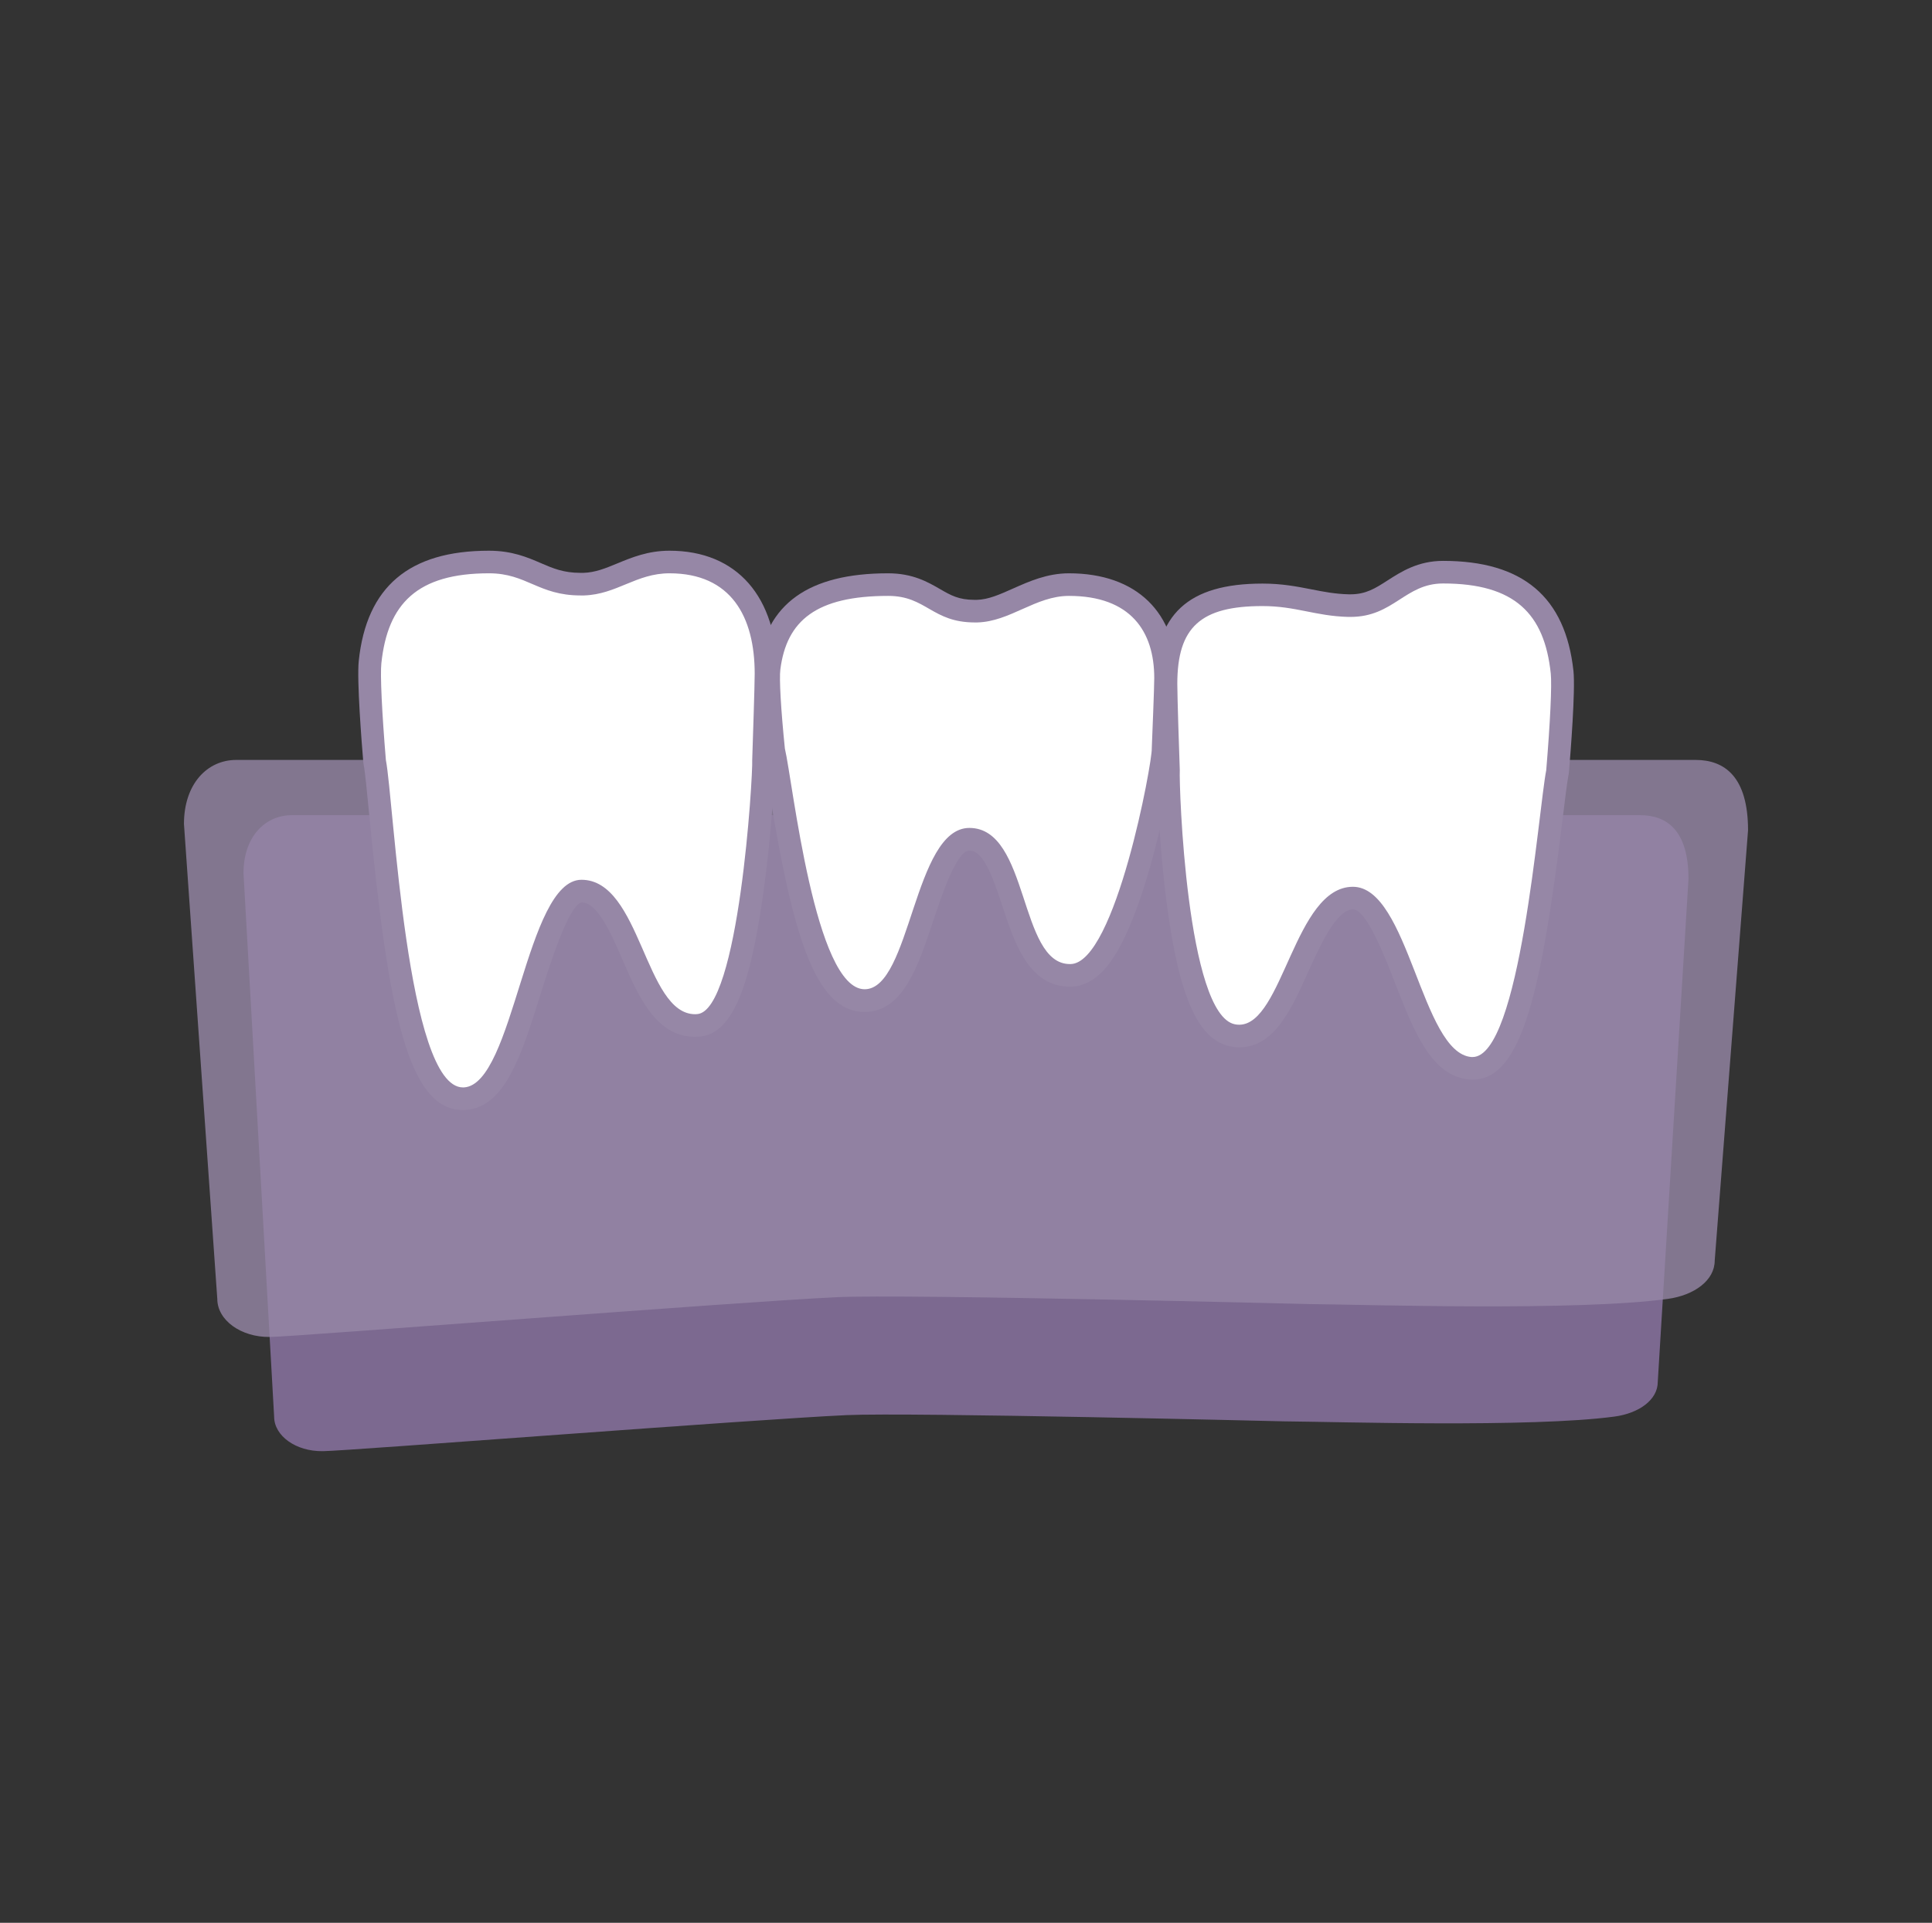
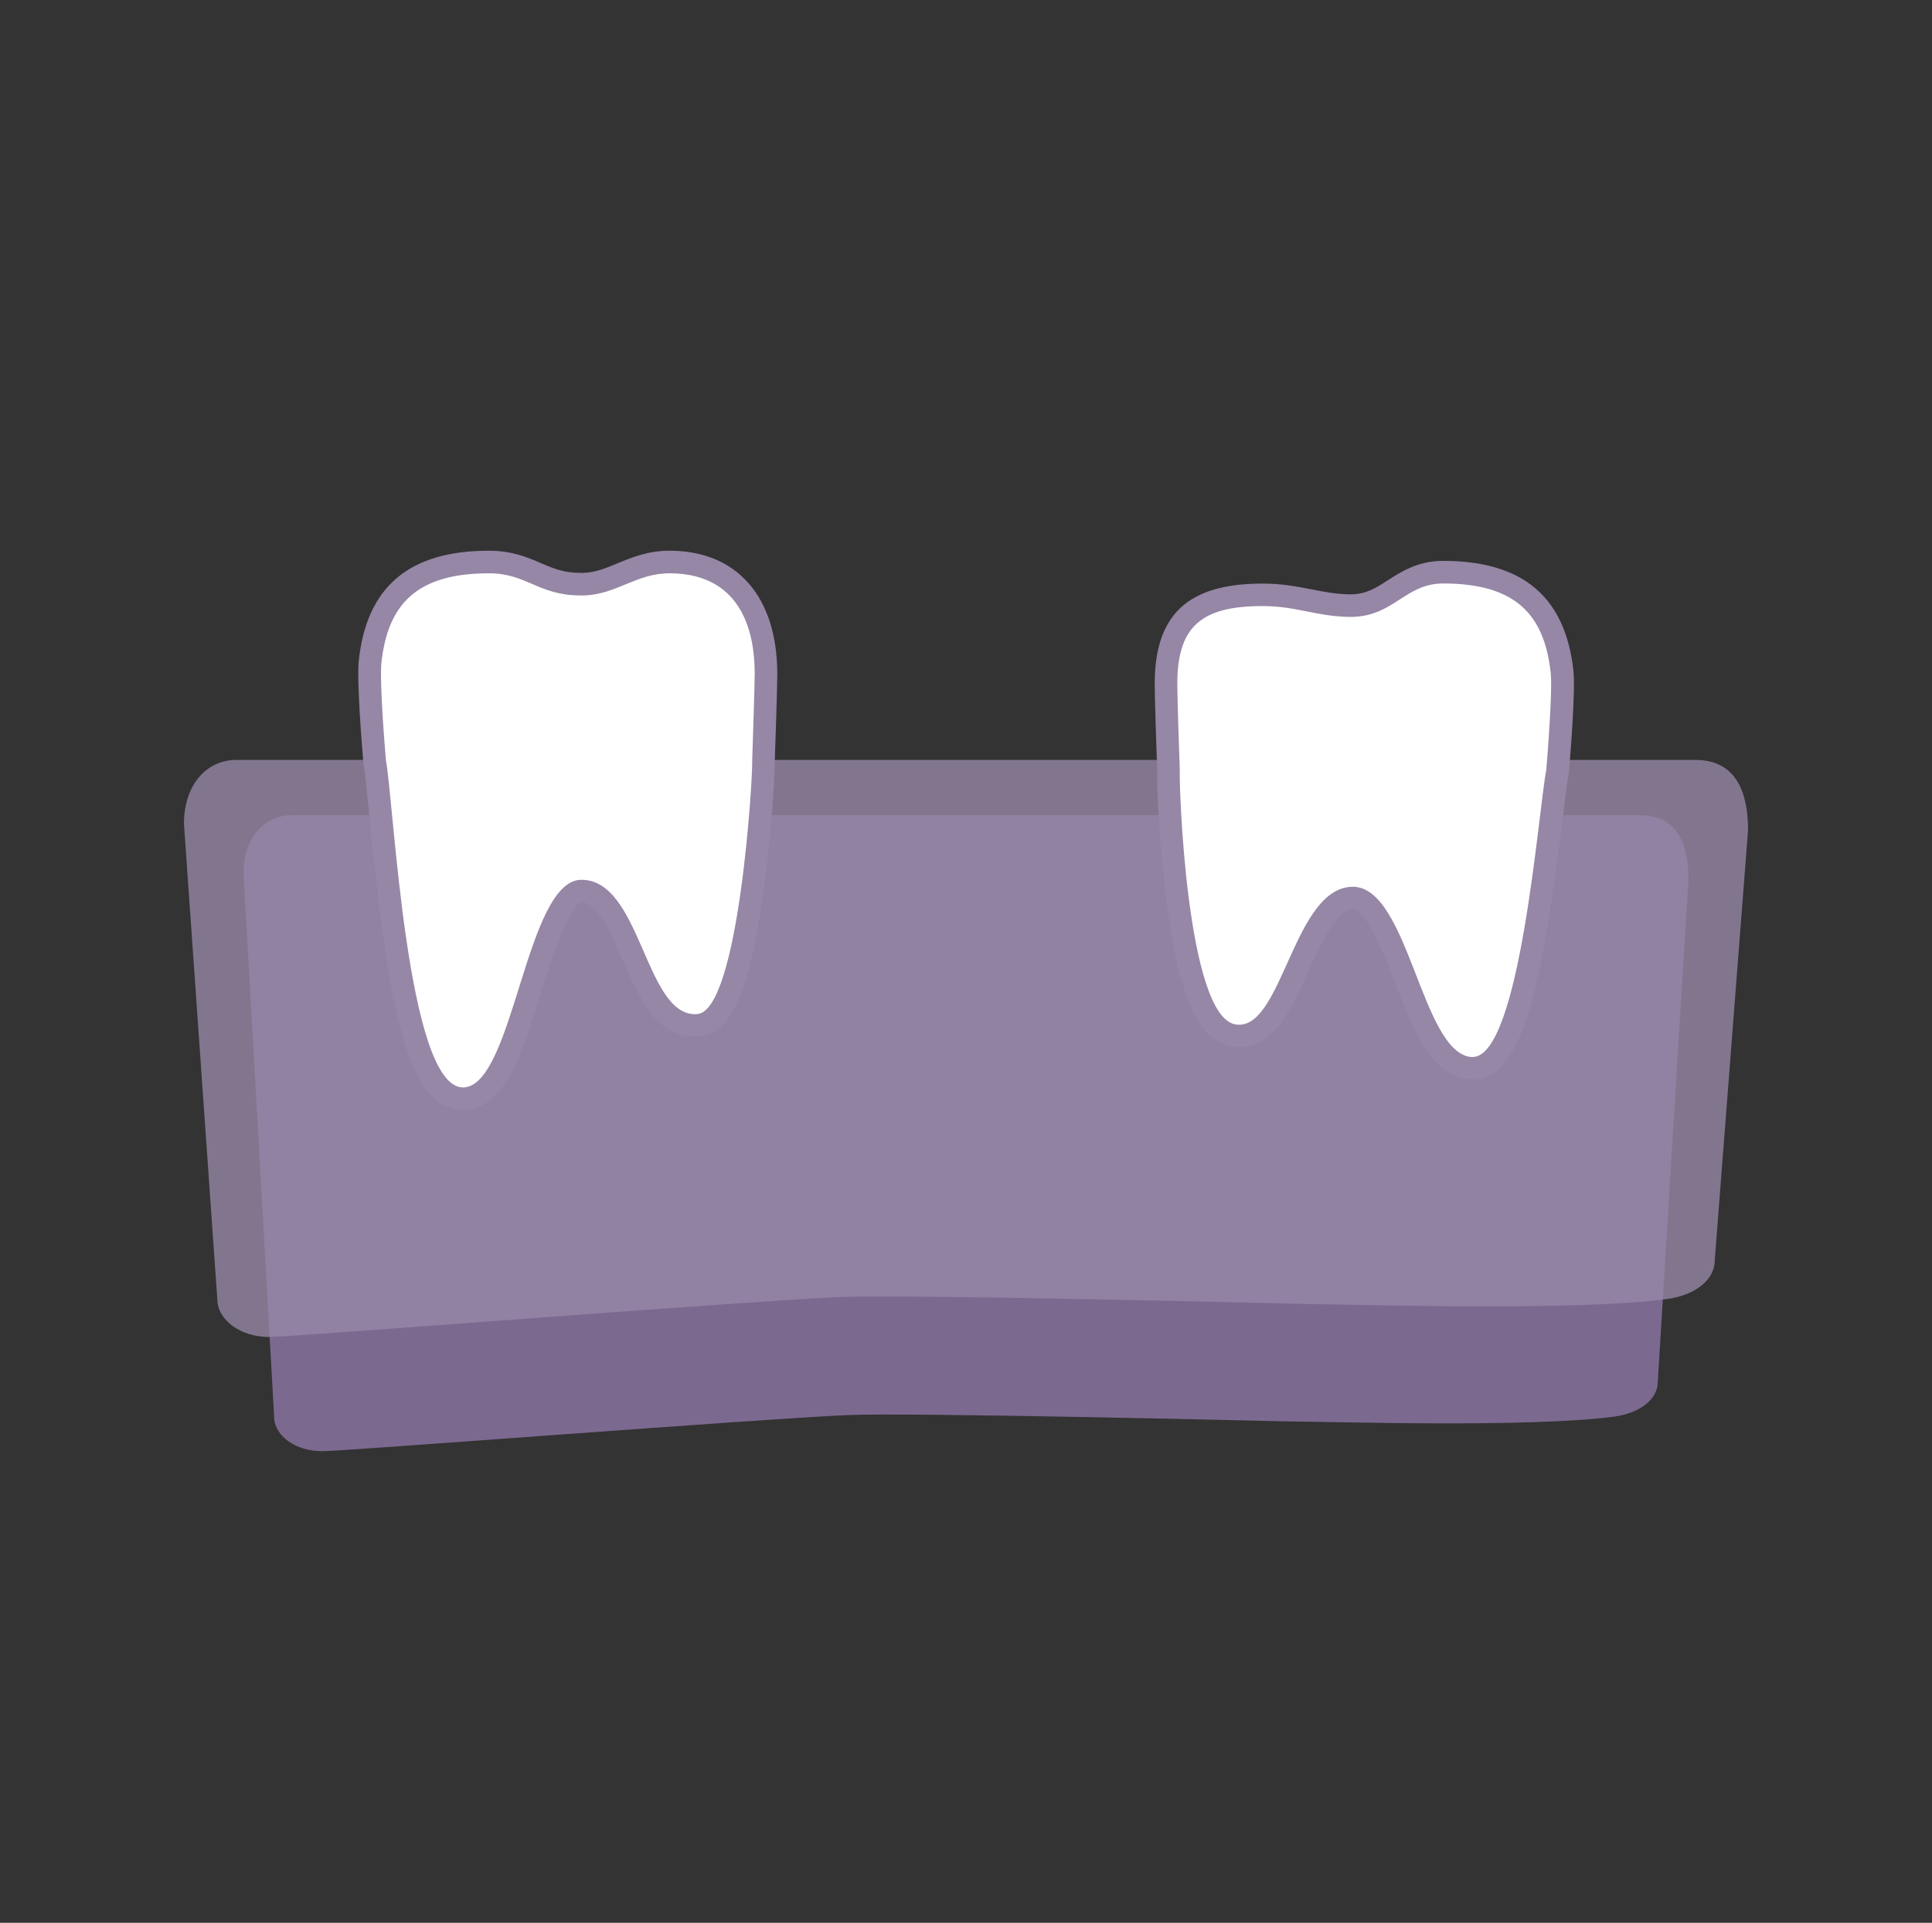
<svg xmlns="http://www.w3.org/2000/svg" version="1.1" id="design" x="0px" y="0px" viewBox="0 0 170.98 170.21" style="enable-background:new 0 0 170.98 170.21;" xml:space="preserve">
  <rect x="0" y="0" width="170.98" height="170.21" fill="#333333" stroke="none" />
  <style type="text/css">
	.st0{fill:#7C6990;}
	.st1{opacity:0.8;fill:#9687A6;}
	.st2{fill:#FFFFFF;}
	.st3{fill:#9687A6;}
</style>
  <path class="st0" d="M149.43,77.8l-2.72,44.53c0,1.59-1.67,2.78-3.84,3.07c-7.4,0.99-24.48,0.46-29.29,0.42  c0,0-32.99-0.81-38.66-0.55c-8.16,0.37-44.16,3.17-46.32,3.19h-0.05c-2.36,0.03-4.29-1.35-4.29-3.06L21.55,77.3  c0-3.23,1.91-5.14,4.28-5.14h119.31C147.51,72.16,149.43,73.5,149.43,77.8z" />
  <g>
    <path class="st1" d="M154.7,73.5l-2.95,38.09c0,1.75-1.81,3.07-4.15,3.39c-8.01,1.1-26.5,0.51-31.7,0.46c0,0-35.71-0.9-41.84-0.61   c-8.83,0.41-47.8,3.49-50.14,3.52h-0.05c-2.55,0.03-4.64-1.49-4.64-3.37l-2.95-42.04c0-3.56,2.07-5.67,4.63-5.67h129.14   C152.62,67.27,154.7,68.75,154.7,73.5z" />
  </g>
  <g>
    <path class="st2" d="M40.96,97.25c-4.05,0-5.74-9.23-7.29-25.19c-0.21-2.18-0.38-3.9-0.52-4.6c-0.01-0.04-0.01-0.07-0.01-0.11   c-0.28-3.38-0.54-7.46-0.4-8.76c0.64-6.04,3.98-8.85,10.53-8.85c1.83,0,3.04,0.52,4.2,1.02c1.12,0.48,2.18,0.94,3.9,0.94l0.27,0   c1.25-0.03,2.27-0.46,3.36-0.91c1.25-0.52,2.55-1.05,4.25-1.05c5.43,0,8.54,3.6,8.54,9.89c0,1.07-0.17,6.11-0.22,7.66   c0.01,0.14-0.62,23.09-5.8,23.46c-0.09,0.01-0.17,0.01-0.26,0.01c-2.79,0-4.16-3.14-5.48-6.18c-1.22-2.81-2.49-5.72-4.57-5.72   c-1.81,0-3.4,5.1-4.57,8.82c-1.58,5.05-2.94,9.41-5.79,9.56C41.07,97.25,40.96,97.25,40.96,97.25z" />
    <g>
      <path class="st3" d="M59.25,50.75c5.45,0,7.54,3.84,7.54,8.89c0,1.04-0.17,6.09-0.22,7.63c0.07,1.37-1.17,22.23-4.87,22.5    c-0.06,0-0.12,0.01-0.18,0.01c-4.46,0-4.8-11.9-10.06-11.9c-4.93,0-5.97,18.15-10.41,18.38c-0.03,0-0.05,0-0.08,0    c-4.98,0-6.12-25.39-6.82-28.98c-0.35-4.19-0.51-7.57-0.4-8.57c0.56-5.28,3.18-7.96,9.53-7.96c3.34,0,4.36,1.96,8.1,1.96    c0.1,0,0.2,0,0.3,0C54.59,52.62,56.29,50.75,59.25,50.75 M59.25,48.75c-1.9,0-3.35,0.6-4.63,1.13c-1.04,0.43-1.94,0.8-3,0.83    c-0.08,0-0.17,0-0.25,0c-1.51,0-2.43-0.4-3.5-0.86c-1.2-0.52-2.56-1.1-4.6-1.1c-7.06,0-10.83,3.19-11.52,9.75    c-0.18,1.73,0.26,7.29,0.4,8.95c0.01,0.07,0.02,0.14,0.03,0.21c0.13,0.66,0.3,2.44,0.5,4.51c1.68,17.3,3.42,26.09,8.28,26.09    c0.06,0,0.12,0,0.19,0c3.54-0.19,5-4.85,6.69-10.26c0.74-2.35,2.46-7.86,3.62-8.12c1.42,0,2.61,2.72,3.65,5.12    c1.38,3.18,2.95,6.78,6.4,6.78c0.11,0,0.22,0,0.33-0.01c2.81-0.2,4.46-3.84,5.69-12.55c0.76-5.36,1.06-10.77,1.04-11.93    c0.06-1.55,0.22-6.55,0.22-7.64C68.78,52.82,65.22,48.75,59.25,48.75L59.25,48.75z" />
    </g>
  </g>
  <g>
    <path class="st2" d="M130.15,94.56c-2.76-0.22-4.21-3.96-5.75-7.91c-1.3-3.35-2.78-7.16-4.65-7.16c-2.12,0-3.6,3.28-4.9,6.18   c-1.4,3.1-2.72,6.04-5.16,6.04l0,0c-0.19,0-0.39-0.02-0.59-0.06c-5.47-1.11-5.69-23.31-5.67-23.53c-0.05-1.39-0.22-6.49-0.22-7.57   c0-5.6,2.47-7.89,8.54-7.89c1.63,0,2.9,0.25,4.13,0.49c1.11,0.22,2.16,0.43,3.48,0.46l0.18,0c1.67,0,2.67-0.64,3.83-1.39   c1.14-0.74,2.44-1.57,4.37-1.57c6.54,0,9.89,2.81,10.53,8.85c0.14,1.31-0.12,5.38-0.4,8.76c0,0.04-0.01,0.07-0.01,0.11   c-0.13,0.68-0.31,2.11-0.53,3.92c-1.72,14.11-3.42,22.28-6.97,22.28C130.3,94.57,130.17,94.56,130.15,94.56z" />
    <g>
      <path class="st3" d="M127.71,51.65c6.35,0,8.97,2.68,9.53,7.96c0.11,1-0.05,4.38-0.4,8.57c-0.7,3.58-2.31,25.39-6.52,25.39    c-0.03,0-0.06,0-0.1,0c-4.43-0.35-5.55-15.07-10.49-15.07c-5.16,0-6.19,12.21-10.06,12.21c-0.13,0-0.26-0.01-0.39-0.04    c-4.26-0.86-4.95-21.13-4.87-22.5c-0.06-1.54-0.22-6.59-0.22-7.63c0-5.05,2.09-6.89,7.54-6.89c2.95,0,4.66,0.88,7.58,0.96    c0.07,0,0.14,0,0.21,0C123.33,54.61,124.34,51.65,127.71,51.65 M127.71,49.65c-2.22,0-3.71,0.96-4.91,1.73    c-1.07,0.69-1.91,1.23-3.28,1.23l-0.15,0c-1.24-0.03-2.24-0.23-3.31-0.44c-1.28-0.25-2.6-0.51-4.33-0.51    c-6.6,0-9.54,2.74-9.54,8.89c0,1.08,0.16,6.07,0.22,7.63c-0.03,1.1,0.15,6.43,0.83,11.69c1.09,8.36,2.78,12.18,5.65,12.76    c0.26,0.05,0.53,0.08,0.79,0.08c3.09,0,4.6-3.37,6.07-6.62c1.06-2.36,2.52-5.59,3.99-5.59c1.19,0,2.84,4.24,3.72,6.52    c1.66,4.26,3.22,8.28,6.61,8.54c0.09,0.01,0.17,0.01,0.26,0.01c4.35,0,6.09-7.8,7.97-23.16c0.21-1.72,0.39-3.2,0.52-3.85    c0.01-0.07,0.02-0.14,0.03-0.21c0.14-1.66,0.58-7.22,0.4-8.95C138.54,52.84,134.77,49.65,127.71,49.65L127.71,49.65z" />
    </g>
  </g>
  <g>
-     <path class="st2" d="M76.52,88.56c-4.1,0-5.96-9.45-7.52-19.13c-0.22-1.36-0.39-2.43-0.51-2.94c-0.01-0.04-0.02-0.09-0.02-0.13   c-0.29-2.78-0.54-6.14-0.4-7.24c0.65-5.03,4-7.38,10.54-7.38c1.91,0,3.06,0.67,4.08,1.26c1.02,0.59,1.89,1.1,3.58,1.1l0.19,0   c1.24-0.03,2.39-0.54,3.61-1.09c1.39-0.62,2.83-1.27,4.54-1.27c5.43,0,8.55,3.01,8.55,8.27c0,0.87-0.17,5.04-0.22,6.27   c-0.03,1.73-2.49,15.09-5.94,18.87c-0.69,0.76-1.44,1.16-2.21,1.18c-0.01,0-0.09,0-0.1,0c-2.9,0-3.96-3.23-4.99-6.36   c-1.13-3.44-2.01-5.69-3.9-5.69c-1.87,0-3.09,3.7-4.17,6.96C80.37,85.01,79.19,88.56,76.52,88.56L76.52,88.56z" />
    <g>
-       <path class="st3" d="M94.6,52.75c5.46,0,7.55,3.14,7.55,7.27c0,0.85-0.17,4.98-0.22,6.24c0.07,1.12-3.2,18.97-7.17,19.08    c-0.03,0-0.05,0-0.08,0c-4.53,0-3.58-12.05-8.89-12.05c-4.94,0-5.18,14.28-9.27,14.28c-4.41,0-6.36-18.36-7.06-21.31    c-0.35-3.43-0.51-6.19-0.4-7.01c0.56-4.32,3.18-6.5,9.55-6.5c3.37,0,3.87,2.35,7.66,2.35c0.07,0,0.14,0,0.21,0    C89.4,55.03,91.64,52.75,94.6,52.75 M94.6,50.75c-1.93,0-3.53,0.72-4.95,1.35c-1.17,0.52-2.18,0.98-3.22,1l-0.17,0    c-1.42,0-2.11-0.4-3.08-0.96c-1.07-0.62-2.41-1.39-4.58-1.39c-7.04,0-10.81,2.7-11.53,8.25c-0.19,1.44,0.21,5.7,0.4,7.47    c0.01,0.09,0.02,0.17,0.04,0.26c0.11,0.47,0.29,1.58,0.5,2.87c2.09,12.96,4.06,19.98,8.51,19.98c3.39,0,4.74-4.07,6.05-8.01    c0.73-2.19,2.08-6.28,3.22-6.28c1.21,0,2.02,2.17,2.95,5c1.03,3.14,2.31,7.05,5.94,7.05l0.13,0c1.05-0.03,2.03-0.54,2.92-1.51    c3.62-3.97,6.08-17.27,6.19-19.49l0,0c0.05-1.21,0.22-5.42,0.22-6.32C104.15,54.21,100.58,50.75,94.6,50.75L94.6,50.75z" />
-     </g>
+       </g>
  </g>
</svg>